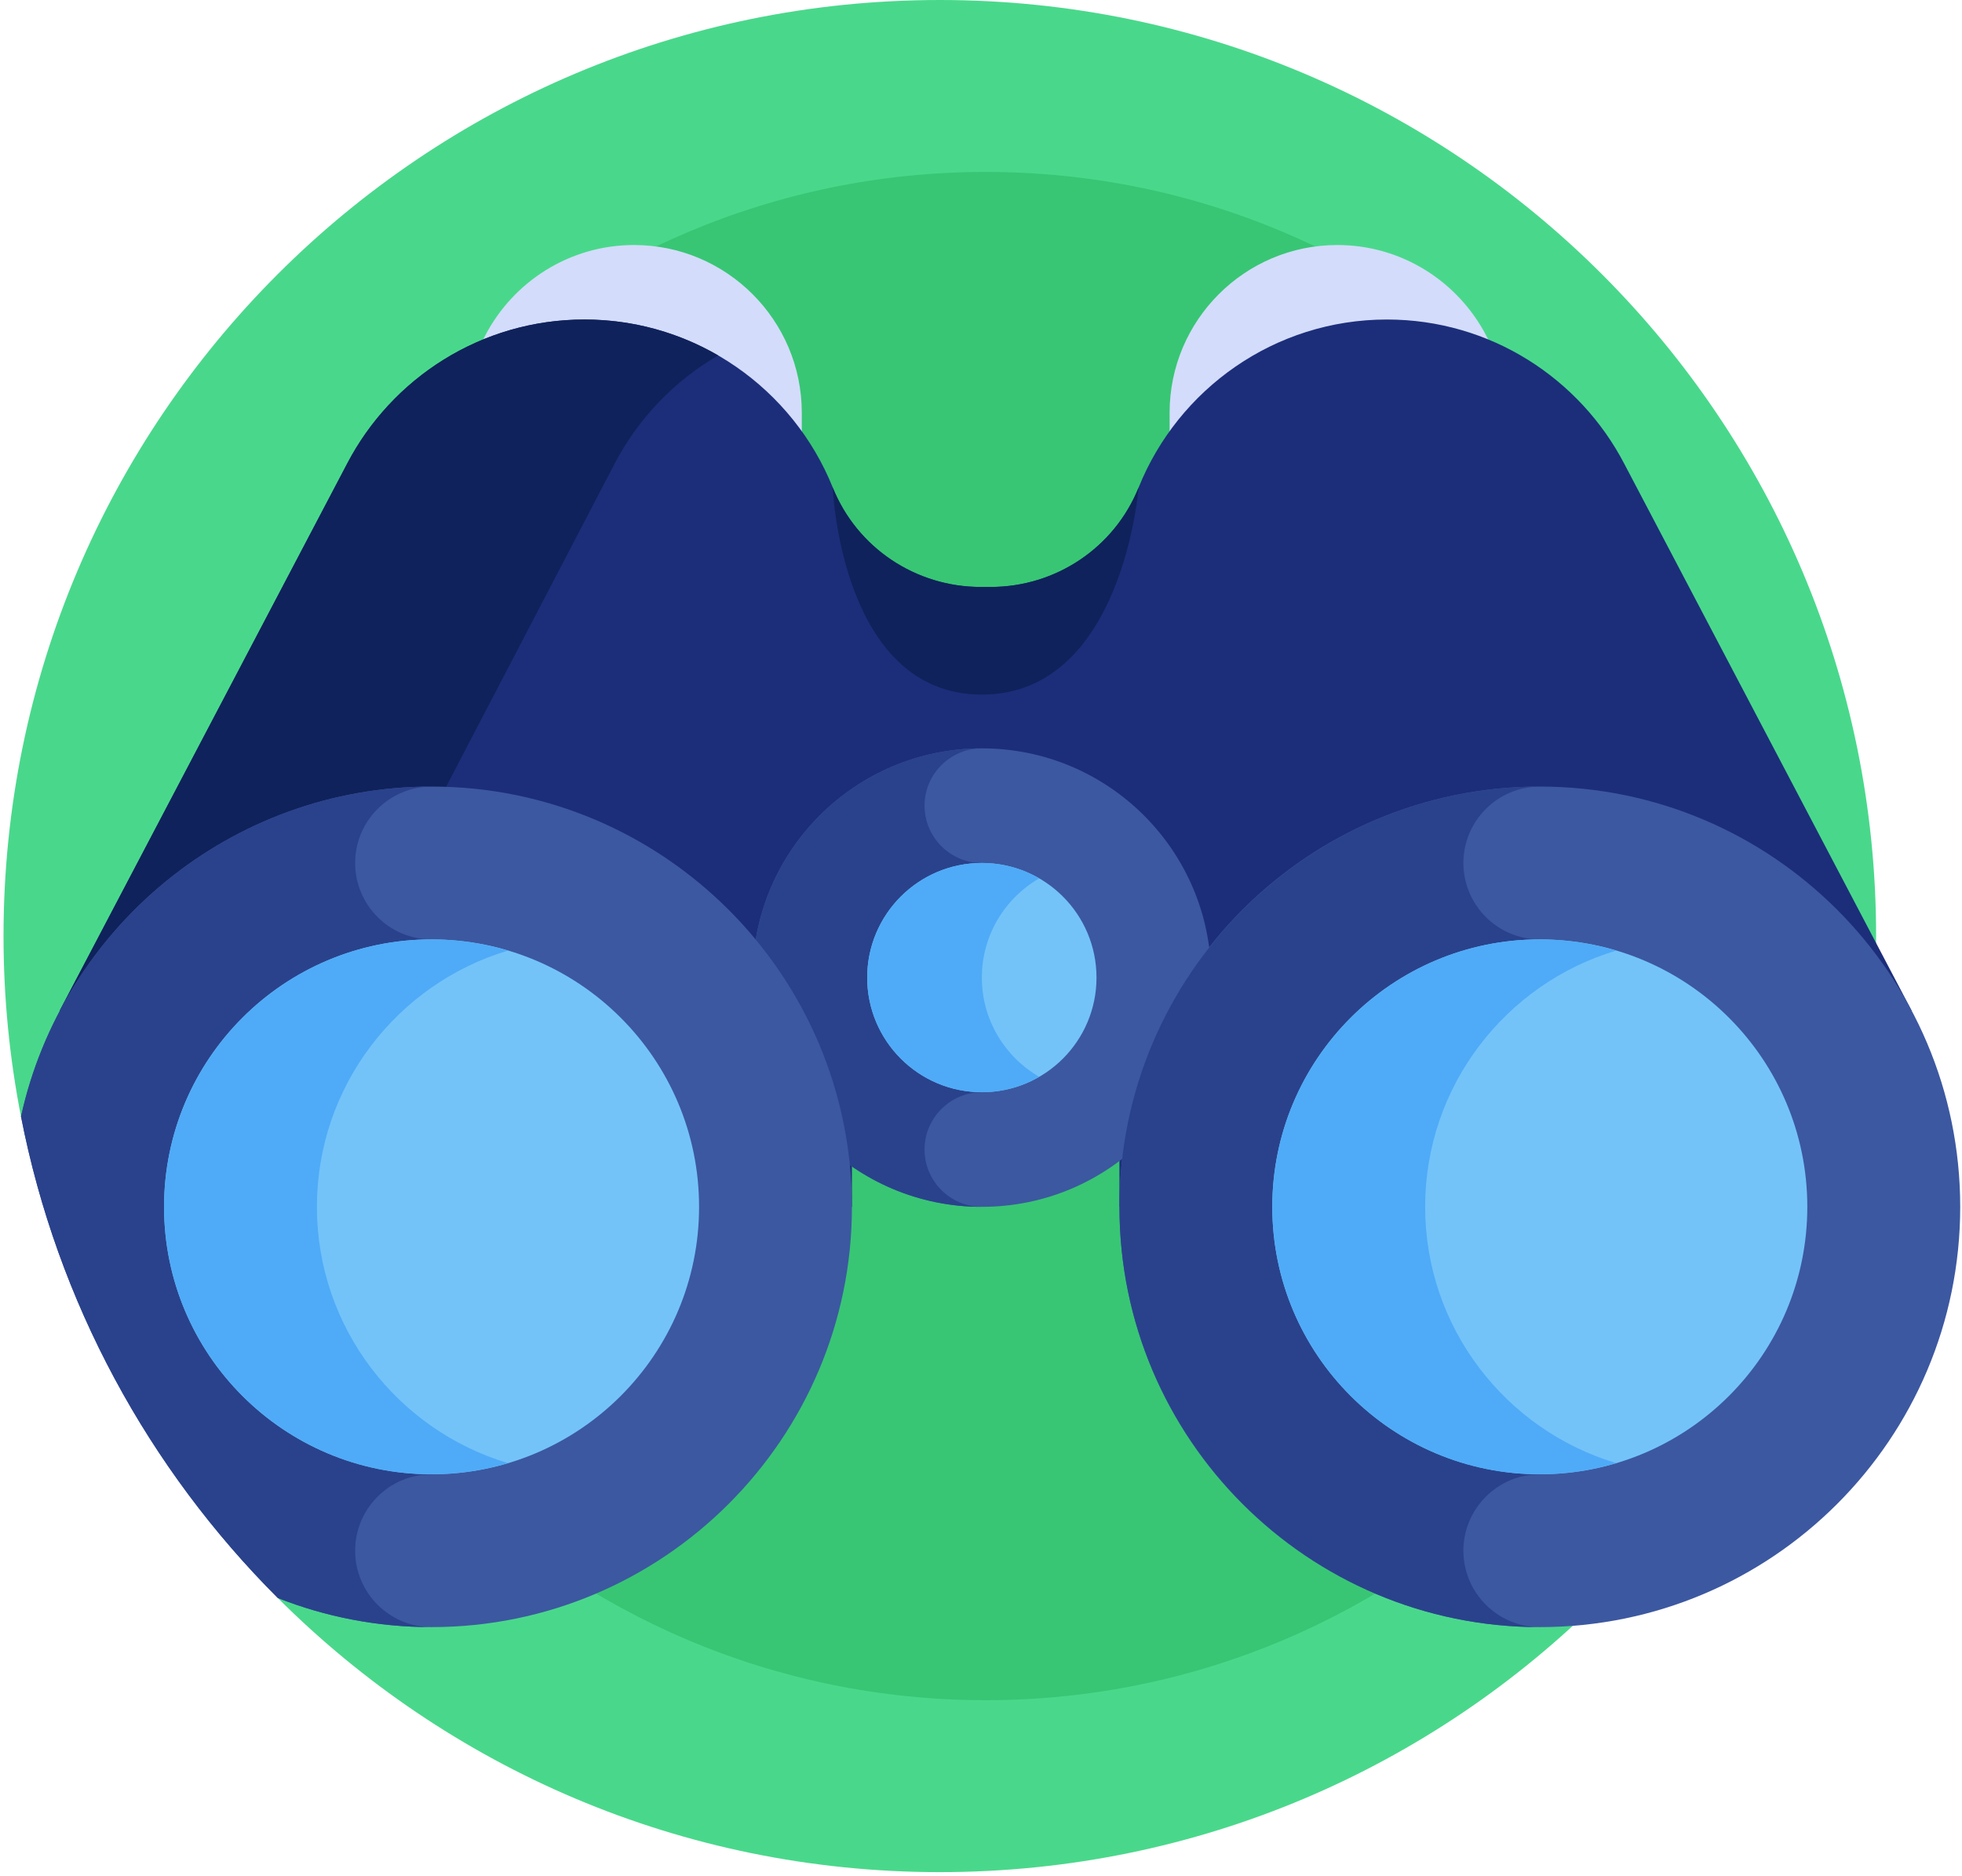
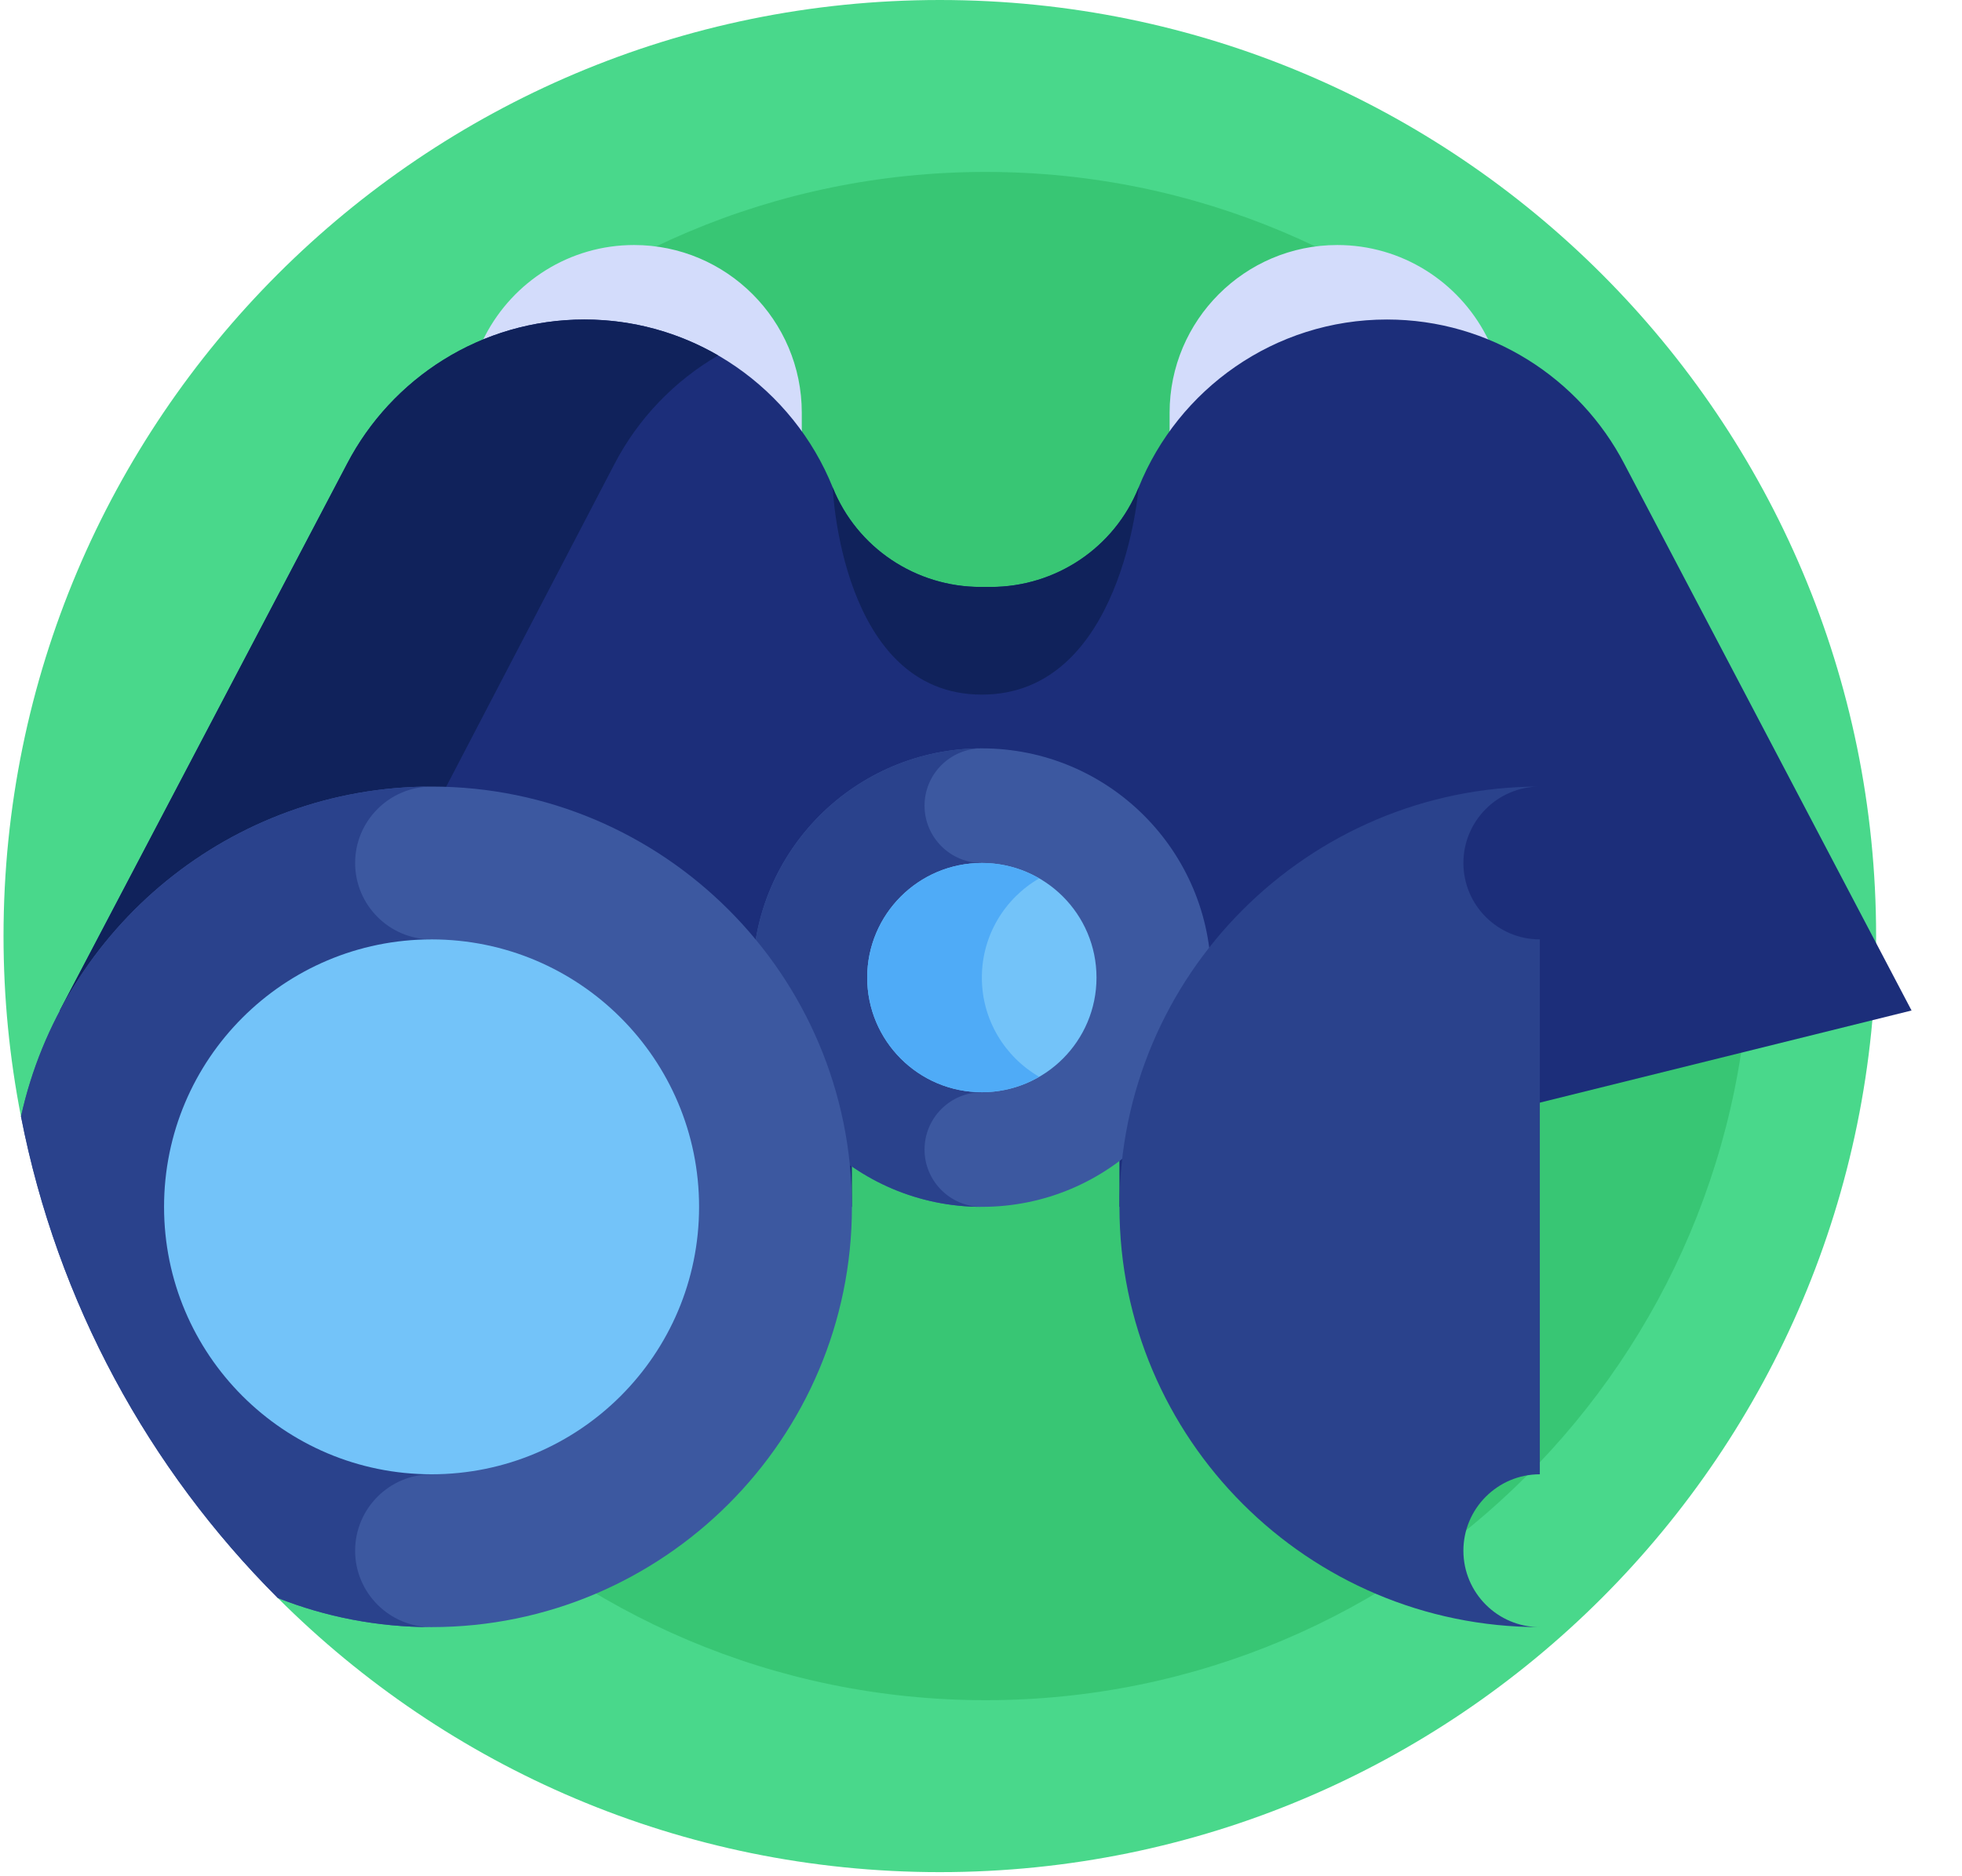
<svg xmlns="http://www.w3.org/2000/svg" width="138" height="132" viewBox="0 0 138 132" fill="none">
  <path d="M66.103 0C29.732 0 0.248 29.484 0.248 65.855C0.248 70.198 0.673 74.442 1.475 78.55L19.54 112.425C31.457 124.341 47.92 131.711 66.103 131.711C102.474 131.711 131.959 102.226 131.959 65.855C131.959 29.484 102.474 0 66.103 0Z" fill="#49D88B" />
  <path d="M69.328 119.615C99.018 119.615 123.087 95.546 123.087 65.855C123.087 36.165 99.018 12.096 69.328 12.096C39.637 12.096 15.568 36.165 15.568 65.855C15.568 95.546 39.637 119.615 69.328 119.615Z" fill="#38C674" />
  <path d="M104.534 23.609C102.566 19.828 98.612 17.238 94.063 17.238C87.558 17.238 82.266 22.531 82.266 29.036V56.381L117.199 47.72L104.534 23.609Z" fill="#D3DCFB" />
  <path d="M34.127 23.609C36.094 19.828 40.048 17.238 44.597 17.238C51.102 17.238 56.395 22.531 56.395 29.036V56.381L21.461 47.72L34.127 23.609Z" fill="#D3DCFB" />
  <path d="M134.452 71.092L114.251 32.639C111.113 26.609 104.808 22.479 97.553 22.479C89.649 22.479 82.868 27.377 80.086 34.298C78.382 38.536 74.252 41.294 69.685 41.294H68.973C64.406 41.294 60.276 38.536 58.573 34.298C55.791 27.377 49.009 22.479 41.106 22.479C33.85 22.479 27.546 26.609 24.407 32.639L4.207 71.092L59.921 84.906V68.778H78.737V84.906L134.452 71.092Z" fill="#1C2E7A" />
  <path d="M43.223 32.639C44.88 29.456 47.42 26.803 50.515 25.006C47.745 23.4 44.531 22.479 41.106 22.479C33.85 22.479 27.546 26.609 24.407 32.639L4.207 71.092L21.002 75.256L43.223 32.639Z" fill="#10225B" />
  <path d="M69.061 84.906C77.969 84.906 85.189 77.685 85.189 68.778C85.189 59.871 77.969 52.65 69.061 52.65C60.154 52.65 52.934 59.871 52.934 68.778C52.934 77.685 60.154 84.906 69.061 84.906Z" fill="#3C58A0" />
  <path d="M69.061 52.65C60.154 52.65 52.934 59.871 52.934 68.778C52.934 77.685 60.154 84.906 69.061 84.906C66.838 84.906 65.029 83.097 65.029 80.874C65.029 78.651 66.838 76.842 69.061 76.842V60.714C66.838 60.714 65.029 58.905 65.029 56.682C65.029 54.459 66.838 52.65 69.061 52.65Z" fill="#2A428C" />
  <path d="M69.06 76.841C73.514 76.841 77.124 73.23 77.124 68.777C77.124 64.323 73.514 60.713 69.06 60.713C64.606 60.713 60.996 64.323 60.996 68.777C60.996 73.23 64.606 76.841 69.06 76.841Z" fill="#73C3F9" />
  <path d="M69.06 68.777C69.06 65.799 70.684 63.194 73.092 61.798C71.905 61.109 70.528 60.713 69.06 60.713C64.614 60.713 60.996 64.33 60.996 68.777C60.996 73.223 64.614 76.841 69.06 76.841C70.528 76.841 71.905 76.444 73.092 75.756C70.684 74.359 69.06 71.755 69.06 68.777Z" fill="#4FABF7" />
-   <path d="M108.306 114.473C124.636 114.473 137.874 101.235 137.874 84.906C137.874 68.576 124.636 55.338 108.306 55.338C91.976 55.338 78.738 68.576 78.738 84.906C78.738 101.235 91.976 114.473 108.306 114.473Z" fill="#3C58A0" />
  <path d="M102.93 109.097C102.93 106.133 105.342 103.721 108.306 103.721V66.09C105.342 66.09 102.93 63.678 102.93 60.714C102.93 57.749 105.342 55.338 108.306 55.338C92.002 55.338 78.738 68.602 78.738 84.906C78.738 101.209 92.003 114.473 108.306 114.473C105.342 114.473 102.93 112.062 102.93 109.097Z" fill="#2A428C" />
-   <path d="M108.304 103.721C118.696 103.721 127.12 95.297 127.12 84.906C127.12 74.514 118.696 66.09 108.304 66.09C97.912 66.09 89.488 74.514 89.488 84.906C89.488 95.297 97.912 103.721 108.304 103.721Z" fill="#73C3F9" />
-   <path d="M100.24 84.906C100.24 76.398 105.917 69.196 113.68 66.877C111.976 66.367 110.172 66.09 108.304 66.09C97.929 66.09 89.488 74.531 89.488 84.906C89.488 95.281 97.929 103.721 108.304 103.721C110.172 103.721 111.976 103.444 113.68 102.935C105.917 100.615 100.24 93.413 100.24 84.906Z" fill="#4FABF7" />
  <path d="M30.355 55.338C16.232 55.338 4.392 65.291 1.477 78.55C4.034 91.646 10.468 103.354 19.541 112.426C22.892 113.747 26.54 114.473 30.355 114.473C46.658 114.473 59.922 101.209 59.922 84.906C59.922 68.602 46.658 55.338 30.355 55.338Z" fill="#3C58A0" />
  <path d="M30.355 55.338C16.232 55.338 4.392 65.291 1.477 78.55C4.034 91.646 10.468 103.354 19.541 112.426C22.892 113.747 26.54 114.473 30.354 114.473C27.39 114.473 24.978 112.062 24.978 109.097C24.978 106.133 27.39 103.721 30.354 103.721V66.09C27.39 66.09 24.978 63.678 24.978 60.714C24.978 57.749 27.39 55.338 30.355 55.338Z" fill="#2A428C" />
  <path d="M30.355 103.721C40.746 103.721 49.171 95.297 49.171 84.906C49.171 74.514 40.746 66.09 30.355 66.09C19.963 66.09 11.539 74.514 11.539 84.906C11.539 95.297 19.963 103.721 30.355 103.721Z" fill="#73C3F9" />
-   <path d="M22.291 84.906C22.291 76.398 27.968 69.196 35.731 66.877C34.026 66.367 32.223 66.09 30.355 66.09C19.98 66.09 11.539 74.531 11.539 84.906C11.539 95.281 19.98 103.721 30.355 103.721C32.223 103.721 34.026 103.444 35.731 102.935C27.968 100.615 22.291 93.413 22.291 84.906Z" fill="#4FABF7" />
  <path d="M69.06 48.868C78.983 48.868 80.085 34.299 80.085 34.299C78.382 38.536 74.252 41.295 69.685 41.295H68.973C64.406 41.295 60.276 38.537 58.572 34.299C58.572 34.299 59.137 48.868 69.06 48.868Z" fill="#10225B" />
</svg>